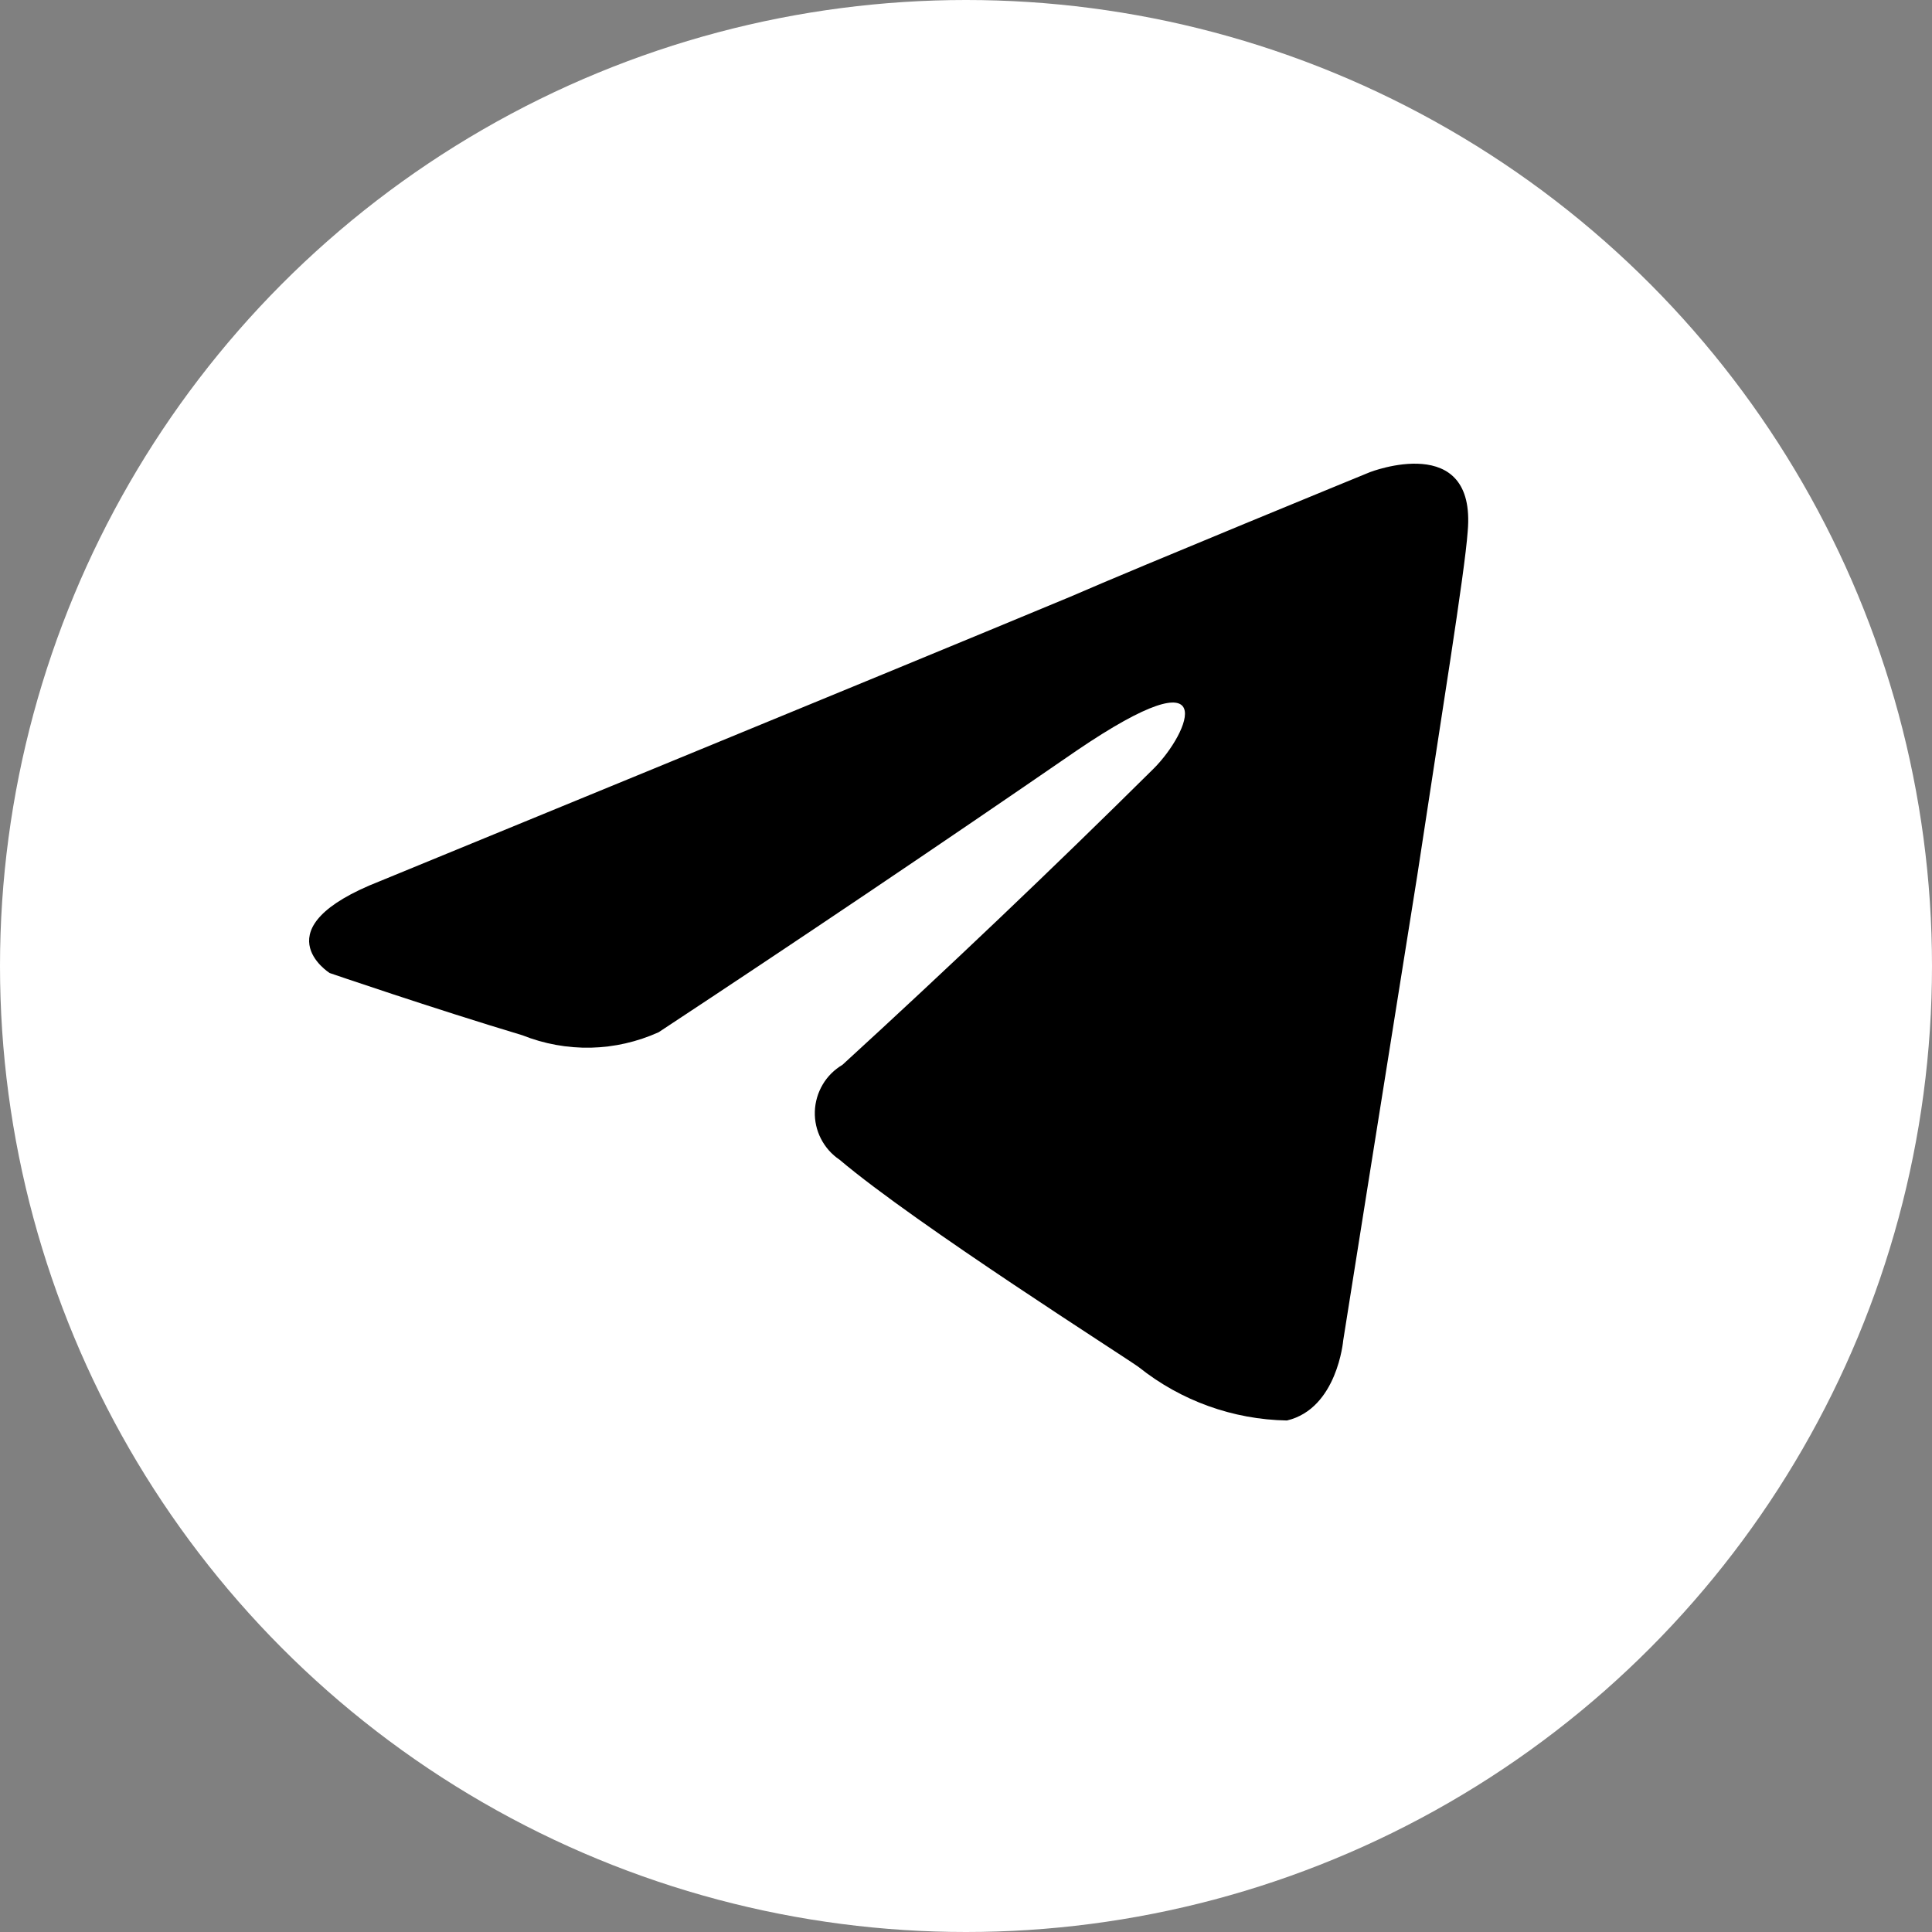
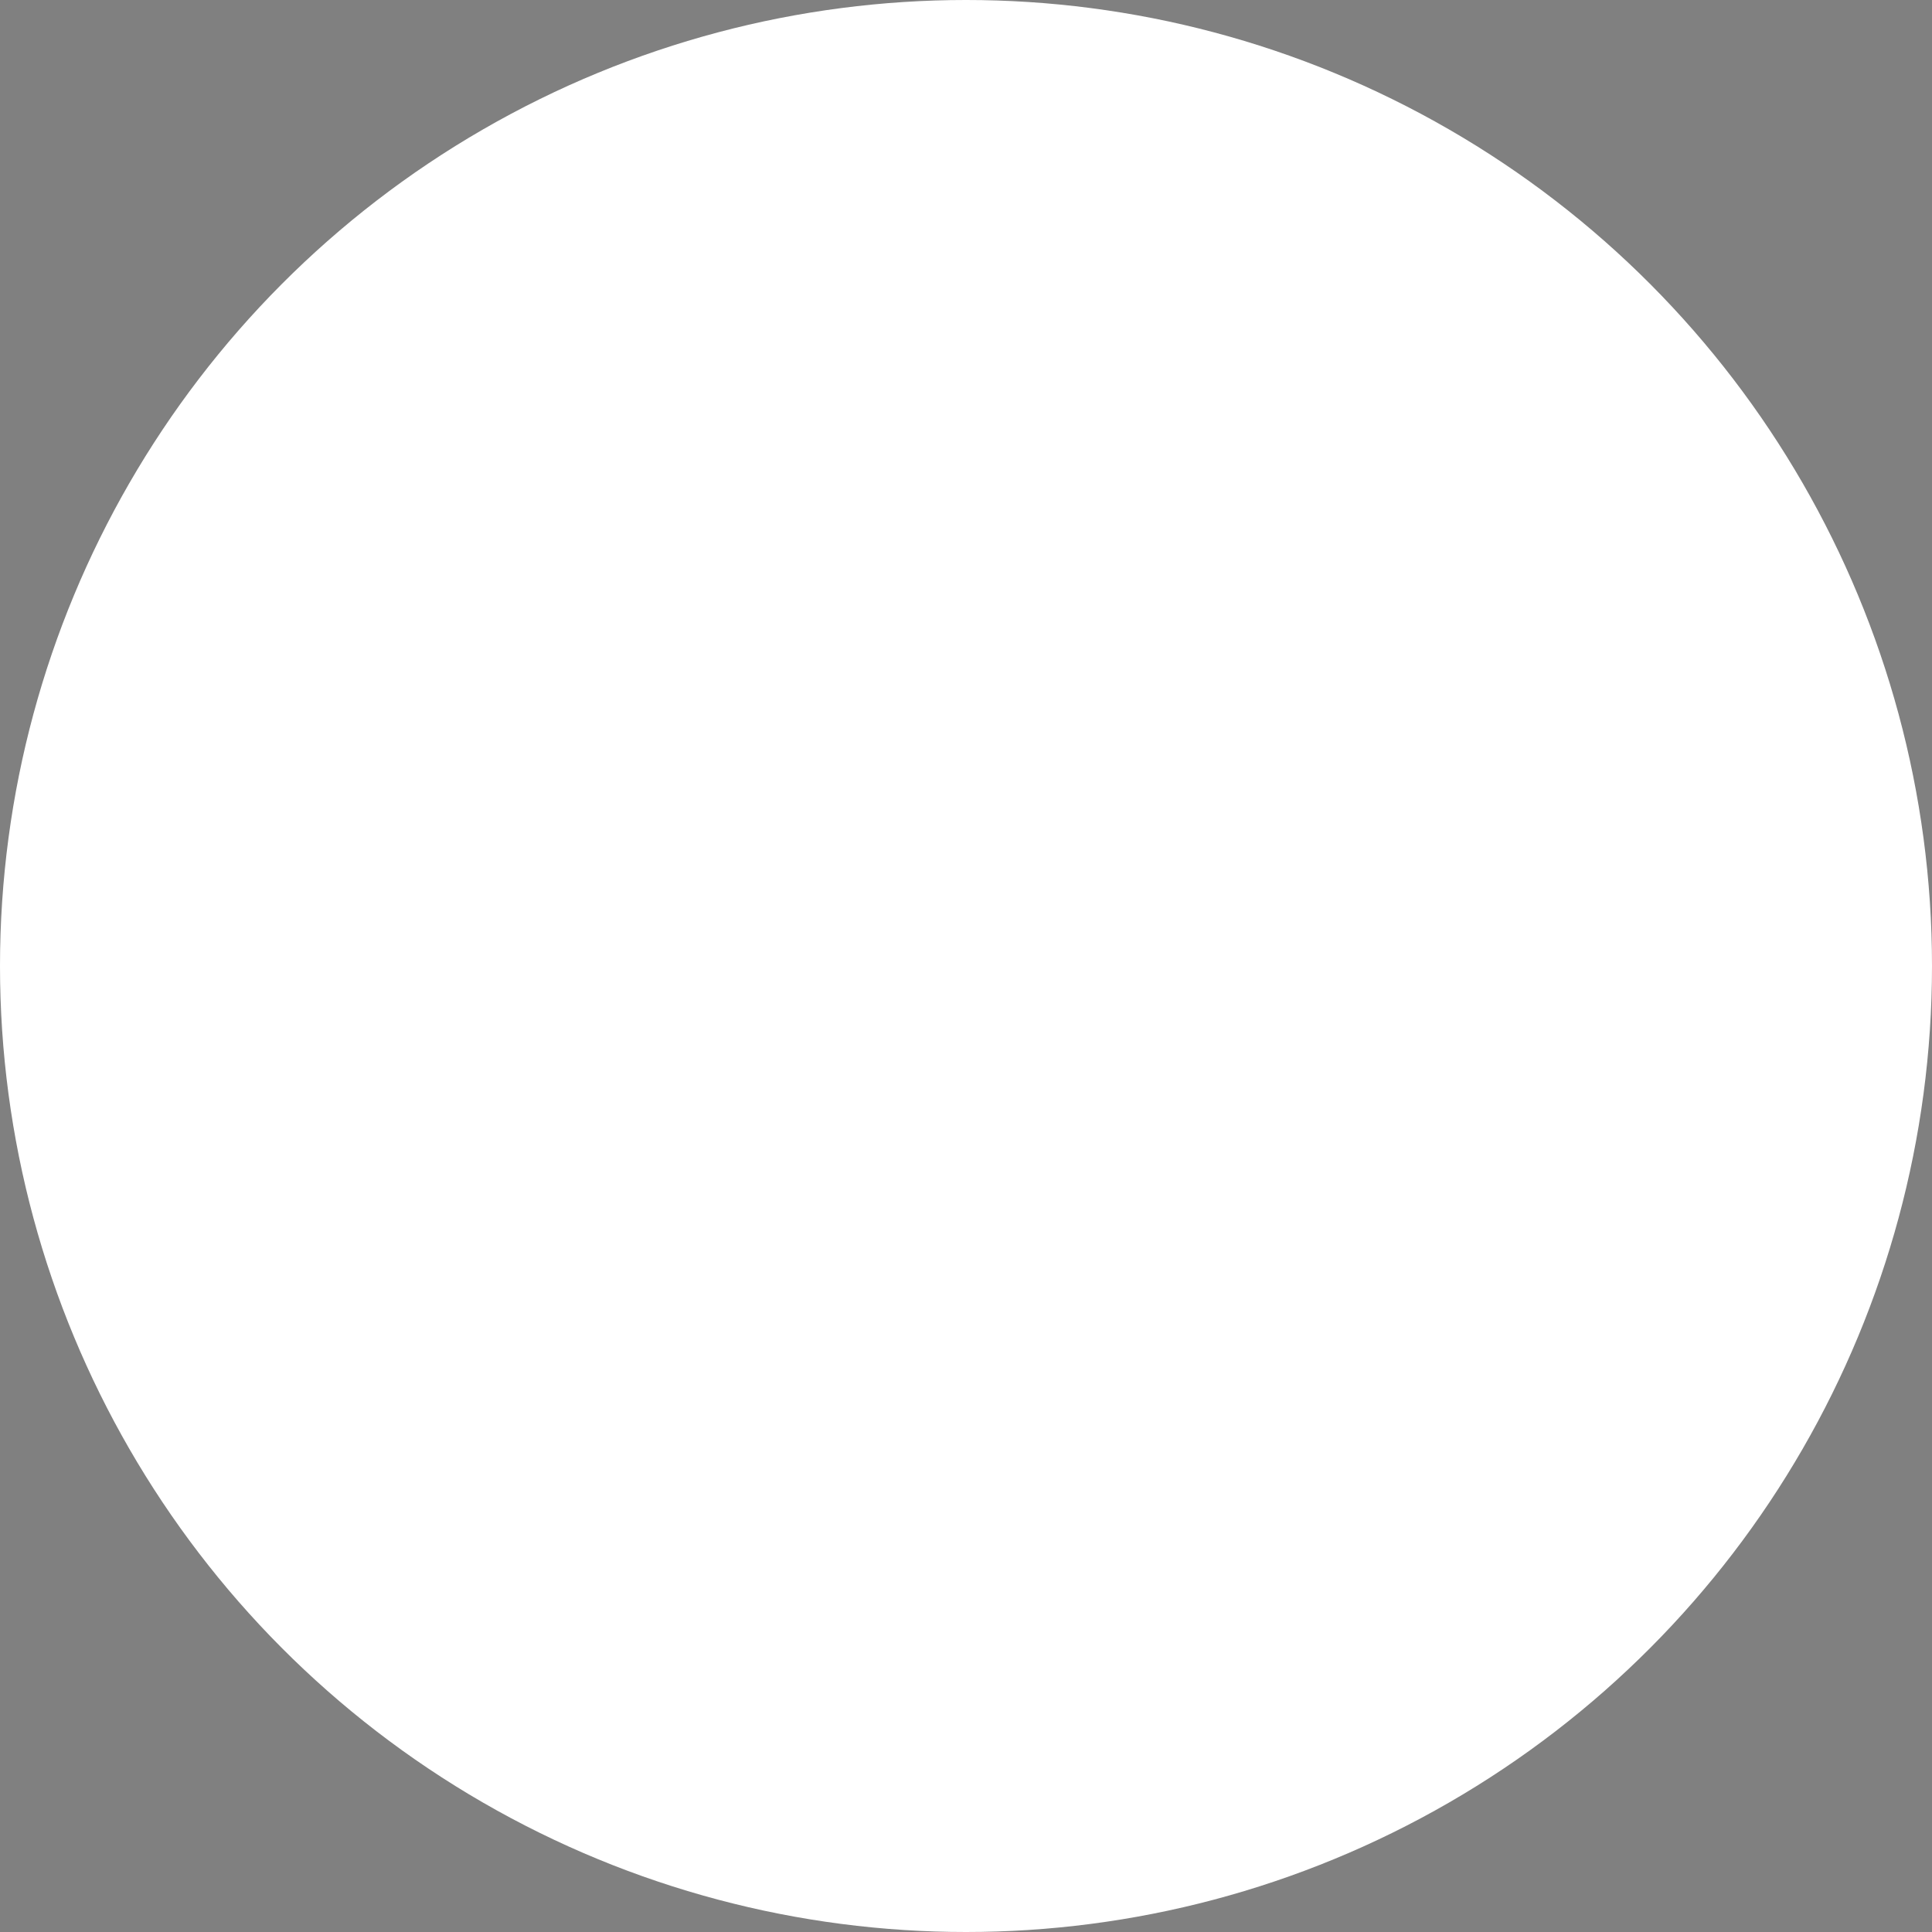
<svg xmlns="http://www.w3.org/2000/svg" width="25" height="25" viewBox="0 0 25 25" fill="none">
  <rect x="0" y="0" width="25" height="25" fill="#808080" stroke="none" />
  <circle cx="12.5" cy="12.5" r="12.5" fill="white" />
-   <path d="M14.93 9.944C15.39 9.484 15.847 8.411 13.93 9.714C12.14 10.946 10.337 12.161 8.523 13.357C8.246 13.482 7.948 13.55 7.645 13.557C7.341 13.563 7.04 13.508 6.759 13.396C5.609 13.051 4.266 12.591 4.266 12.591C4.266 12.591 3.349 12.015 4.919 11.401C4.919 11.401 11.553 8.679 13.854 7.72C14.735 7.336 17.726 6.11 17.726 6.11C17.726 6.11 19.107 5.572 18.992 6.876C18.954 7.413 18.647 9.293 18.34 11.325C17.88 14.201 17.381 17.346 17.381 17.346C17.381 17.346 17.305 18.227 16.653 18.381C15.955 18.369 15.281 18.126 14.736 17.691C14.583 17.576 11.86 15.85 10.863 15.006C10.761 14.938 10.679 14.844 10.623 14.735C10.567 14.626 10.54 14.505 10.544 14.382C10.548 14.26 10.583 14.14 10.645 14.035C10.707 13.929 10.796 13.841 10.901 13.779C12.269 12.527 13.613 11.249 14.93 9.944Z" fill="black" />
</svg>